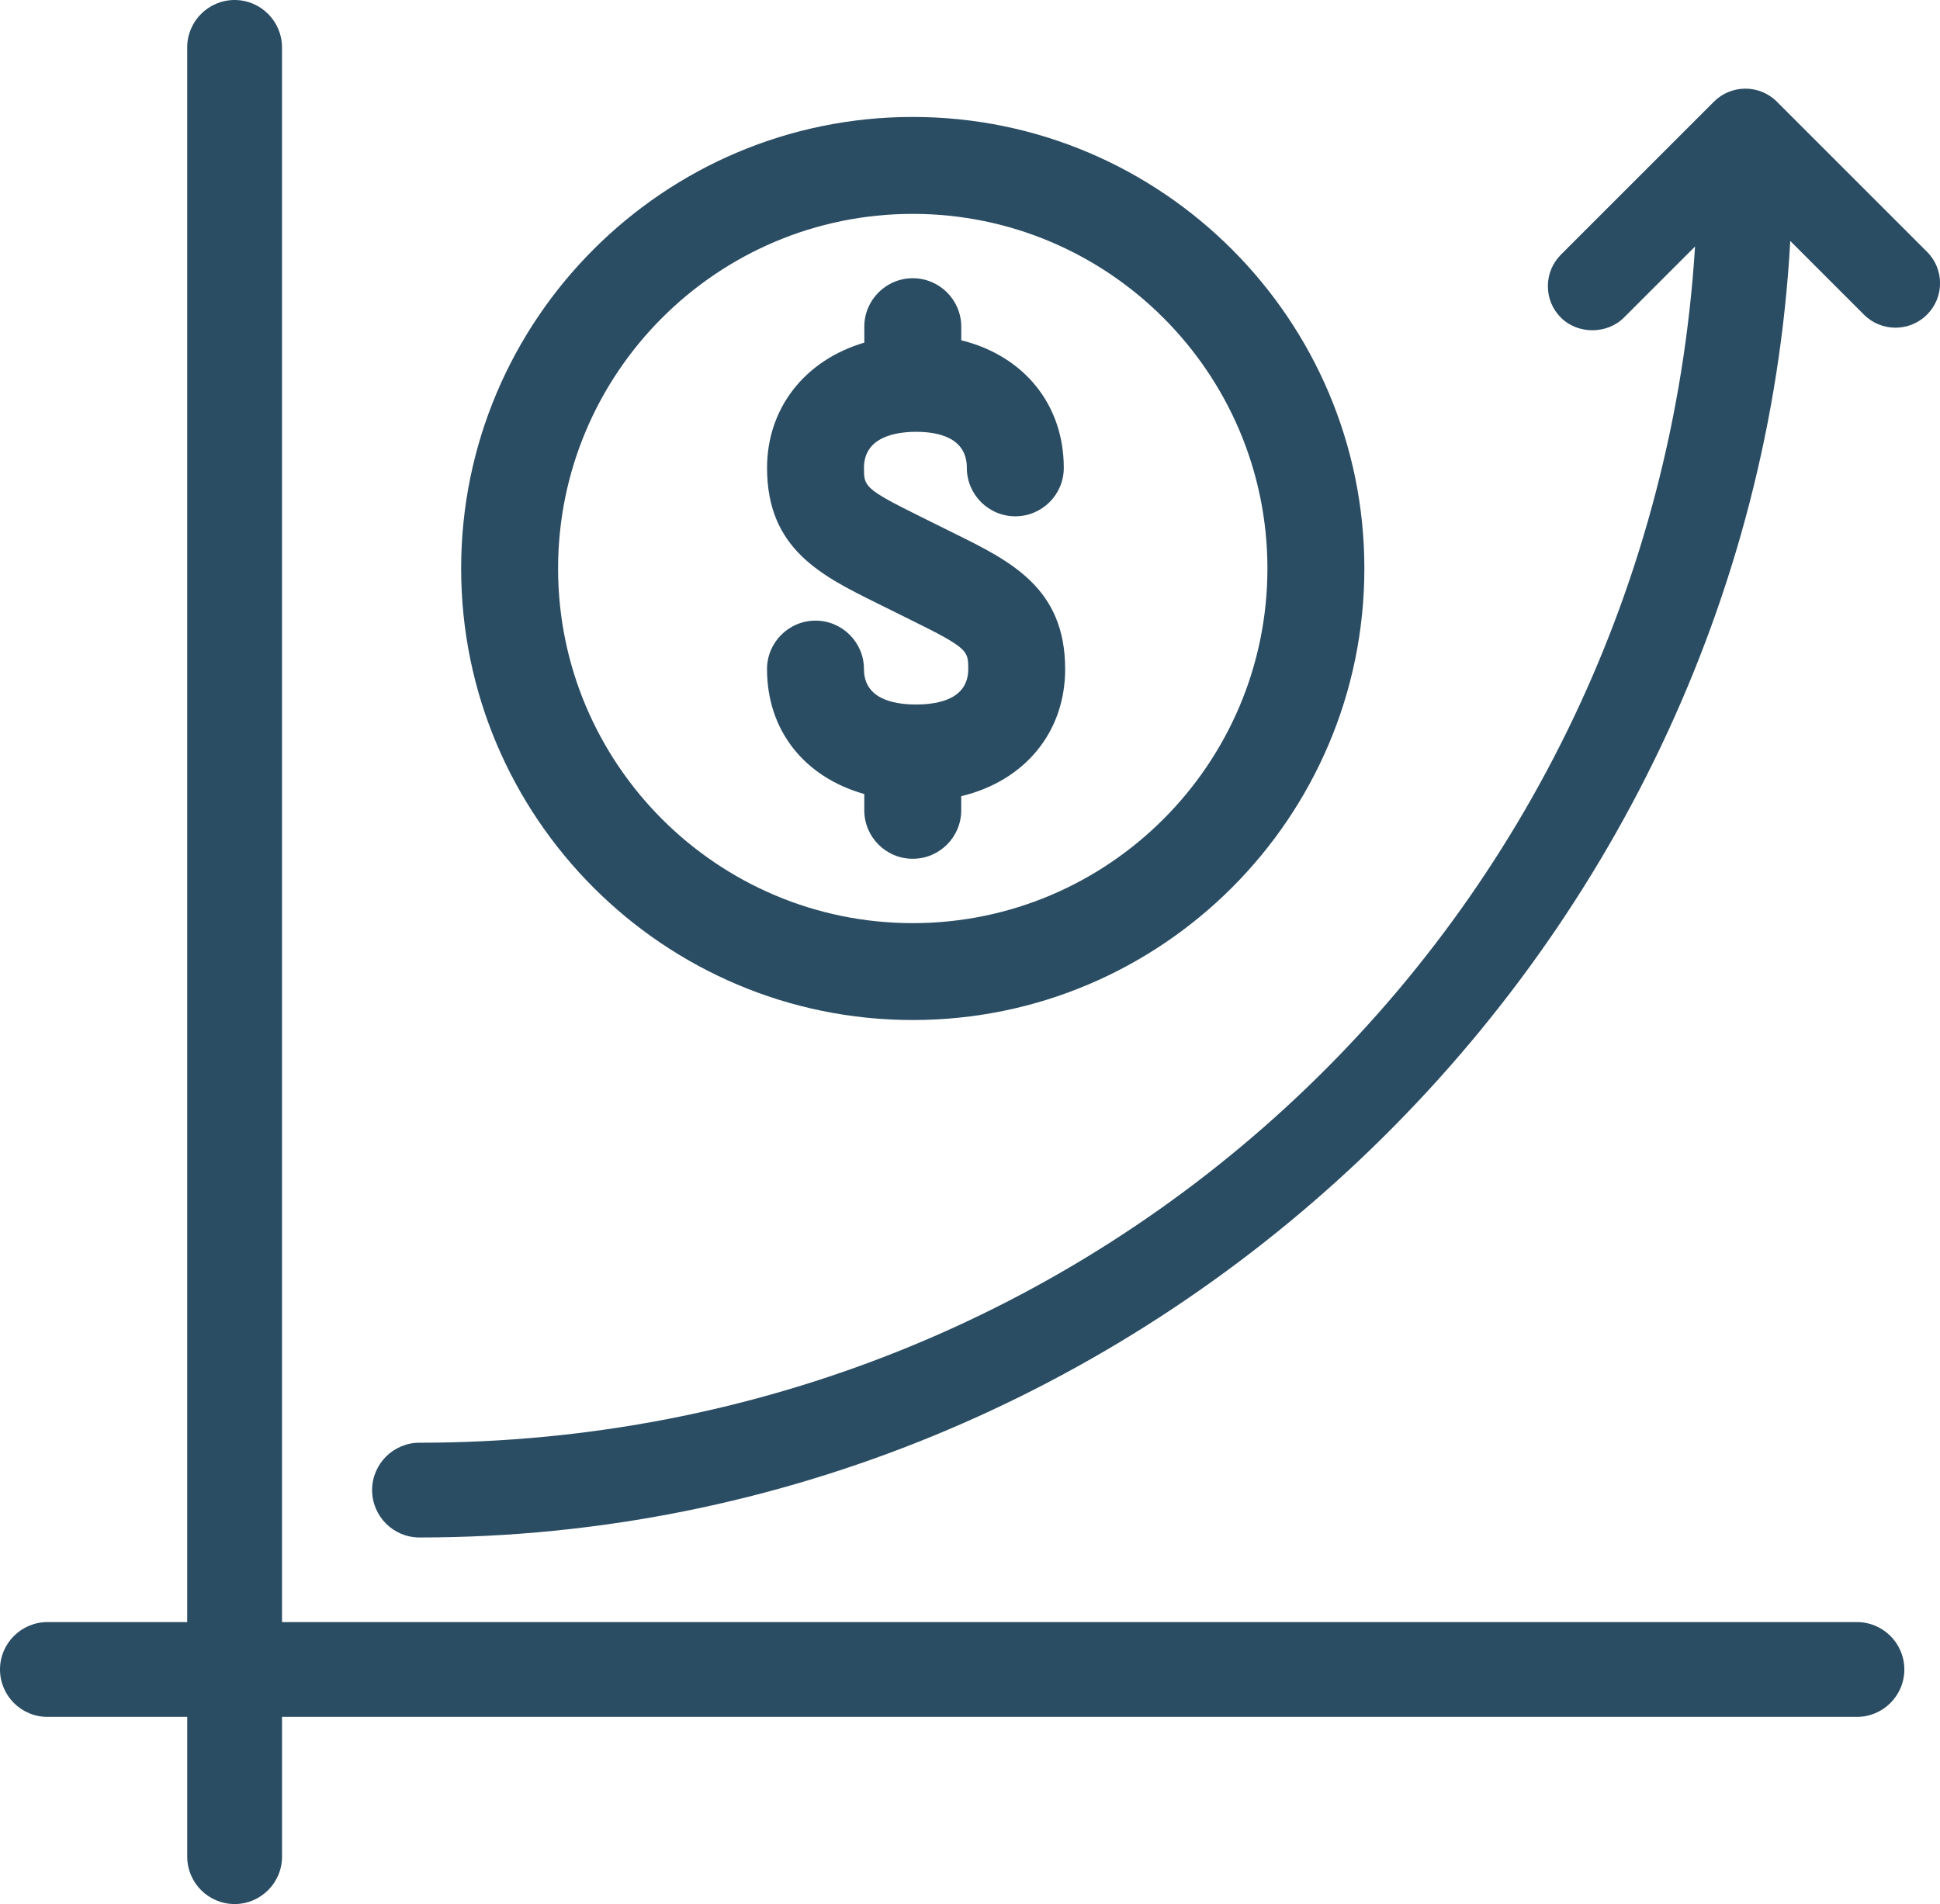
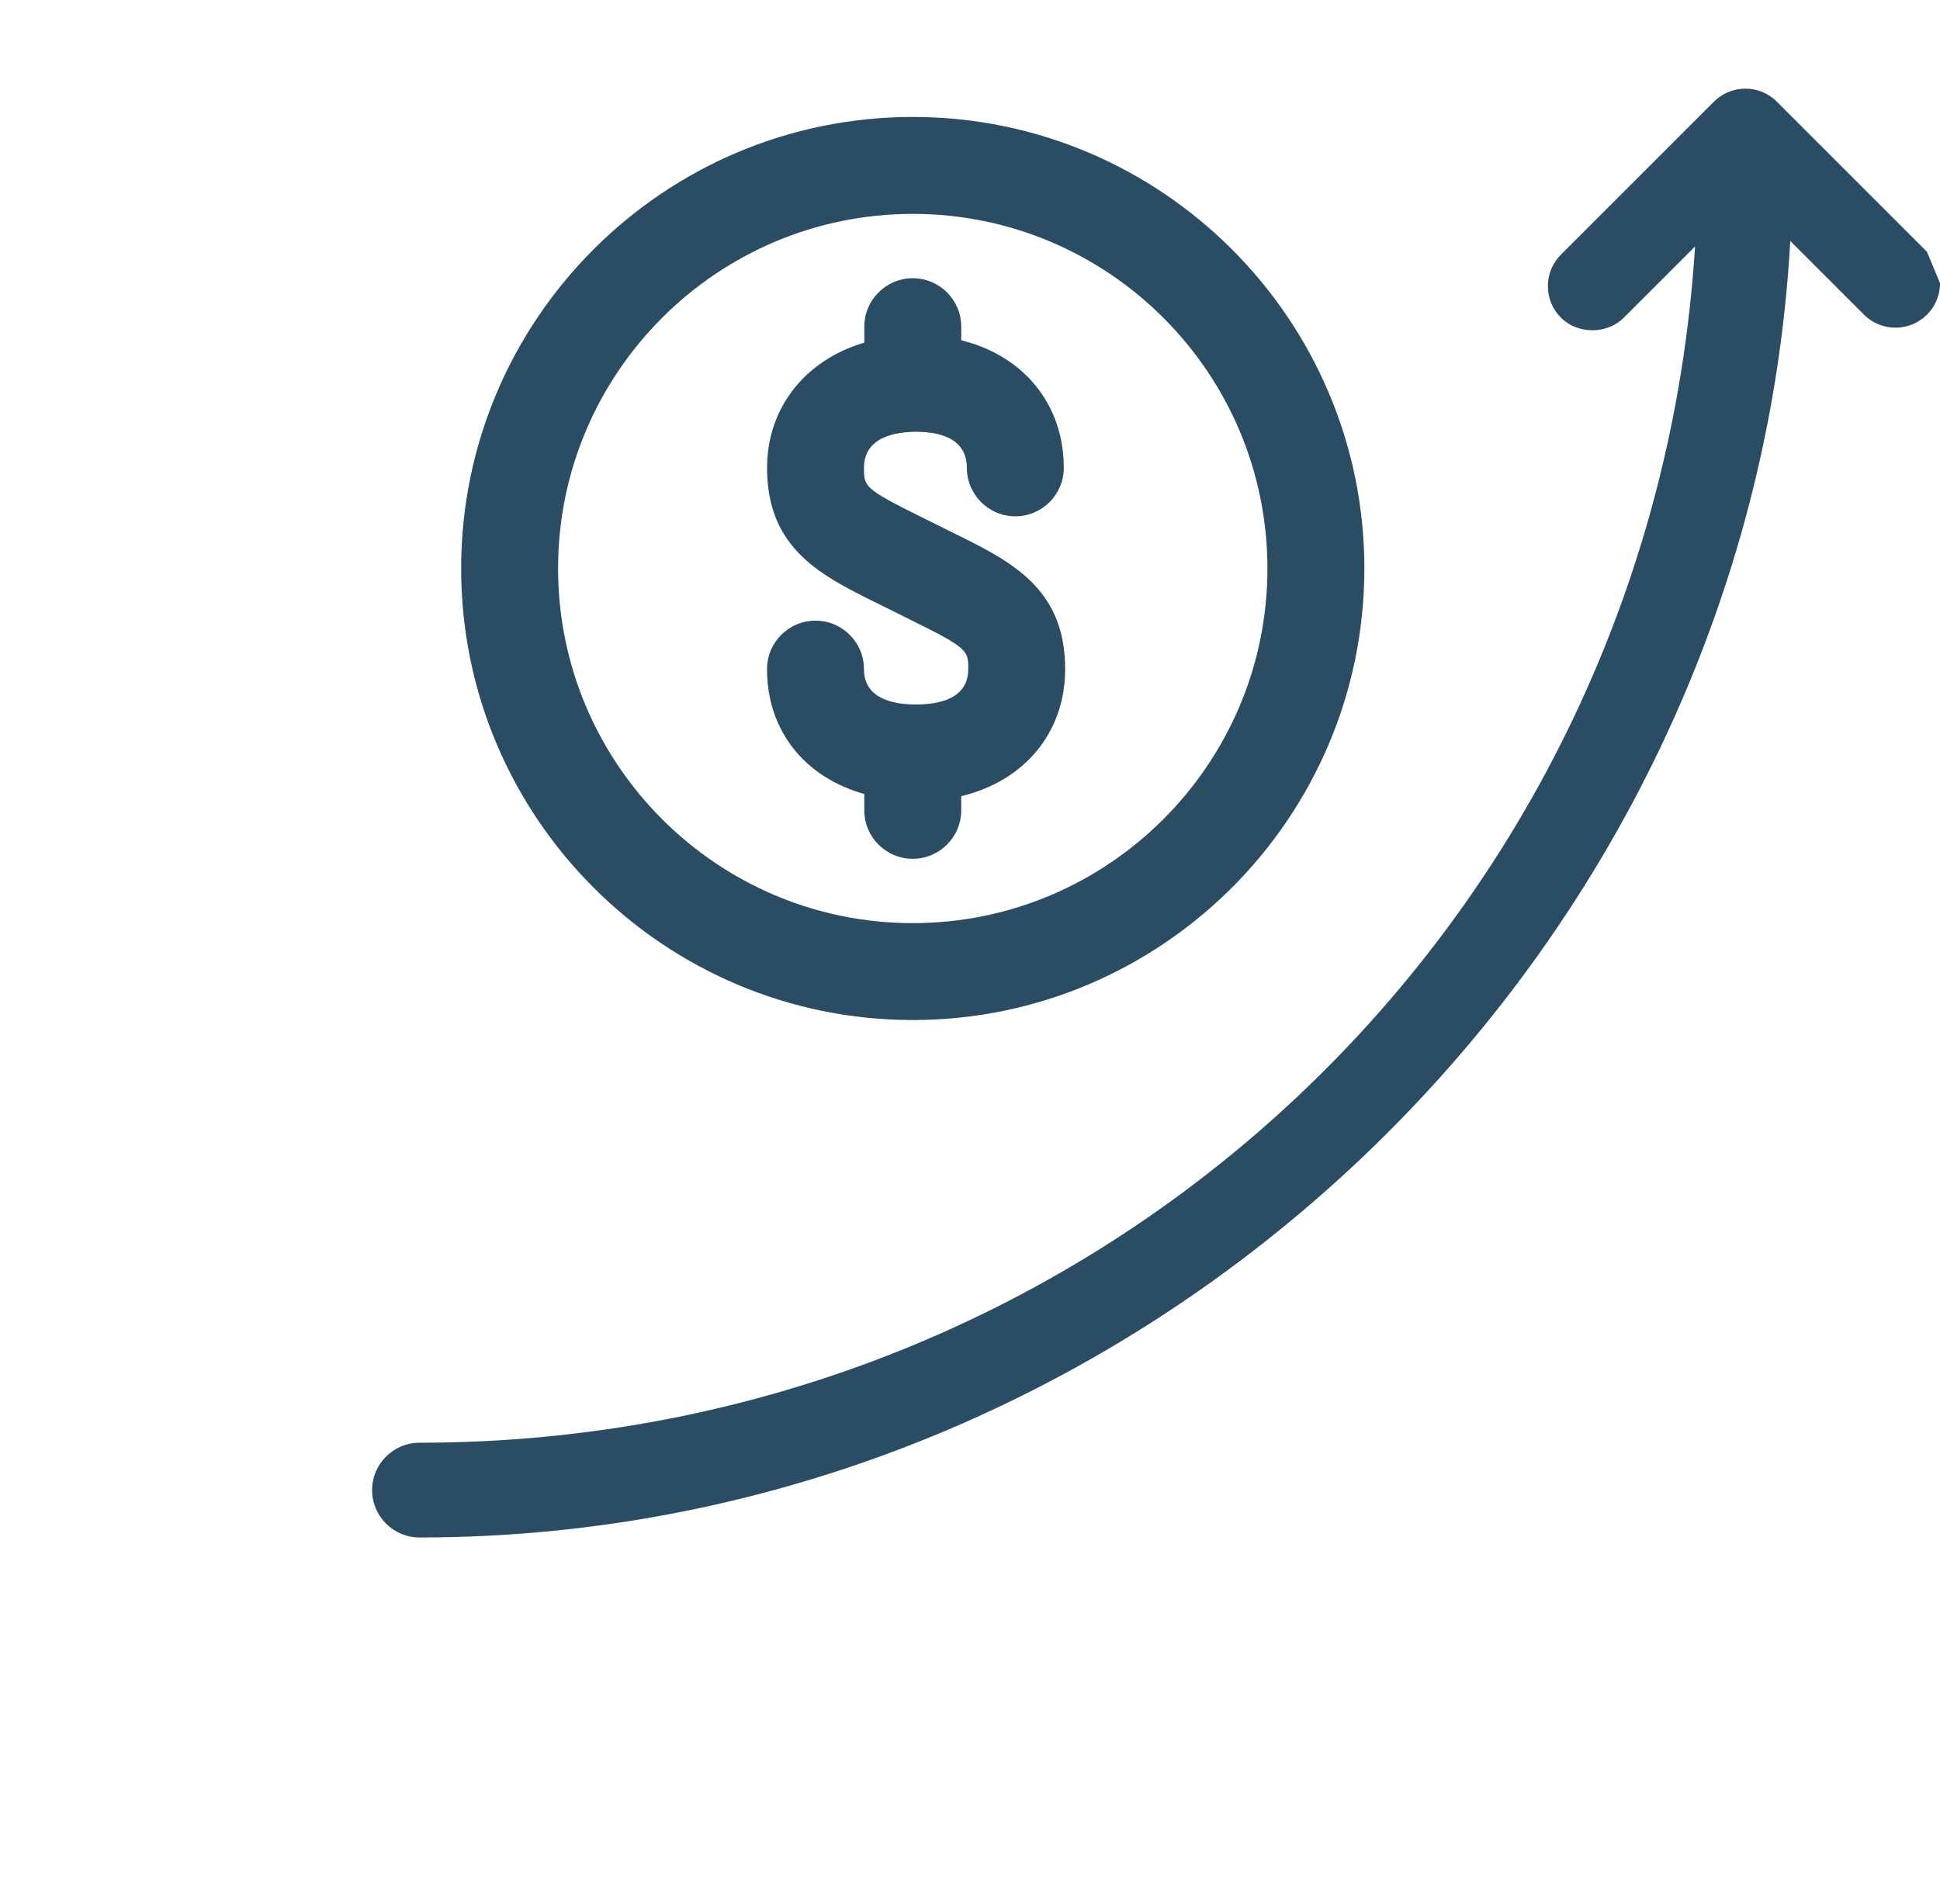
<svg xmlns="http://www.w3.org/2000/svg" id="Layer_1" version="1.1" viewBox="0 0 61 59.878">
  <defs>
    <style>
      .st0 {
        fill: #2a4d63;
      }
    </style>
  </defs>
-   <path class="st0" d="M58.388,51.012H8.867V1.491c0-.822-.668-1.491-1.491-1.491-.821,0-1.49.669-1.49,1.491v49.521H1.491c-.822,0-1.491.668-1.491,1.49,0,.822.668,1.491,1.491,1.491h4.396v4.396c0,.821.668,1.49,1.49,1.49.822,0,1.491-.668,1.491-1.49v-4.396h49.521c.821,0,1.49-.669,1.49-1.491,0-.821-.668-1.49-1.49-1.49Z" />
-   <path class="st0" d="M60.589,7.916l-4.718-4.718c-.545-.546-1.435-.547-1.98,0l-4.811,4.811c-.265.265-.41.616-.41.99s.145.725.41.99c.529.529,1.451.529,1.98,0l2.238-2.237c-1.333,21.2-18.707,37.619-40.108,37.619-.821,0-1.49.668-1.49,1.49s.668,1.49,1.49,1.49c22.745,0,41.839-18.185,43.102-40.773l2.318,2.318c.544.545,1.434.546,1.98,0,.265-.265.411-.616.411-.99s-.146-.725-.411-.99Z" />
+   <path class="st0" d="M60.589,7.916l-4.718-4.718c-.545-.546-1.435-.547-1.98,0l-4.811,4.811c-.265.265-.41.616-.41.99s.145.725.41.99c.529.529,1.451.529,1.98,0l2.238-2.237c-1.333,21.2-18.707,37.619-40.108,37.619-.821,0-1.49.668-1.49,1.49s.668,1.49,1.49,1.49c22.745,0,41.839-18.185,43.102-40.773l2.318,2.318c.544.545,1.434.546,1.98,0,.265-.265.411-.616.411-.99Z" />
  <path class="st0" d="M28.7,32.078c7.83,0,14.2-6.37,14.2-14.2s-6.37-14.2-14.2-14.2-14.2,6.37-14.2,14.2,6.37,14.2,14.2,14.2ZM28.7,6.726c6.149,0,11.152,5.003,11.152,11.152s-5.003,11.153-11.152,11.153-11.152-5.003-11.152-11.153,5.003-11.152,11.152-11.152Z" />
  <path class="st0" d="M28.805,22.155c-.748,0-1.639-.193-1.639-1.113,0-.84-.683-1.524-1.524-1.524s-1.524.684-1.524,1.524c0,1.918,1.161,3.392,3.058,3.929v.513c0,.84.683,1.523,1.524,1.523s1.524-.683,1.524-1.523v-.445c2-.482,3.268-2.012,3.268-3.997,0-2.552-1.708-3.392-3.513-4.281l-1.014-.504c-1.799-.888-1.799-.963-1.799-1.543,0-.987,1.027-1.134,1.639-1.134.728,0,1.596.197,1.596,1.134,0,.84.683,1.523,1.524,1.523s1.524-.683,1.524-1.523c0-1.99-1.251-3.525-3.224-4.013v-.428c0-.84-.683-1.523-1.524-1.523s-1.524.683-1.524,1.523v.502c-1.872.553-3.058,2.062-3.058,3.94,0,2.549,1.699,3.387,3.497,4.274l1.015.503c1.814.895,1.814.97,1.814,1.55,0,.92-.892,1.113-1.64,1.113Z" />
</svg>